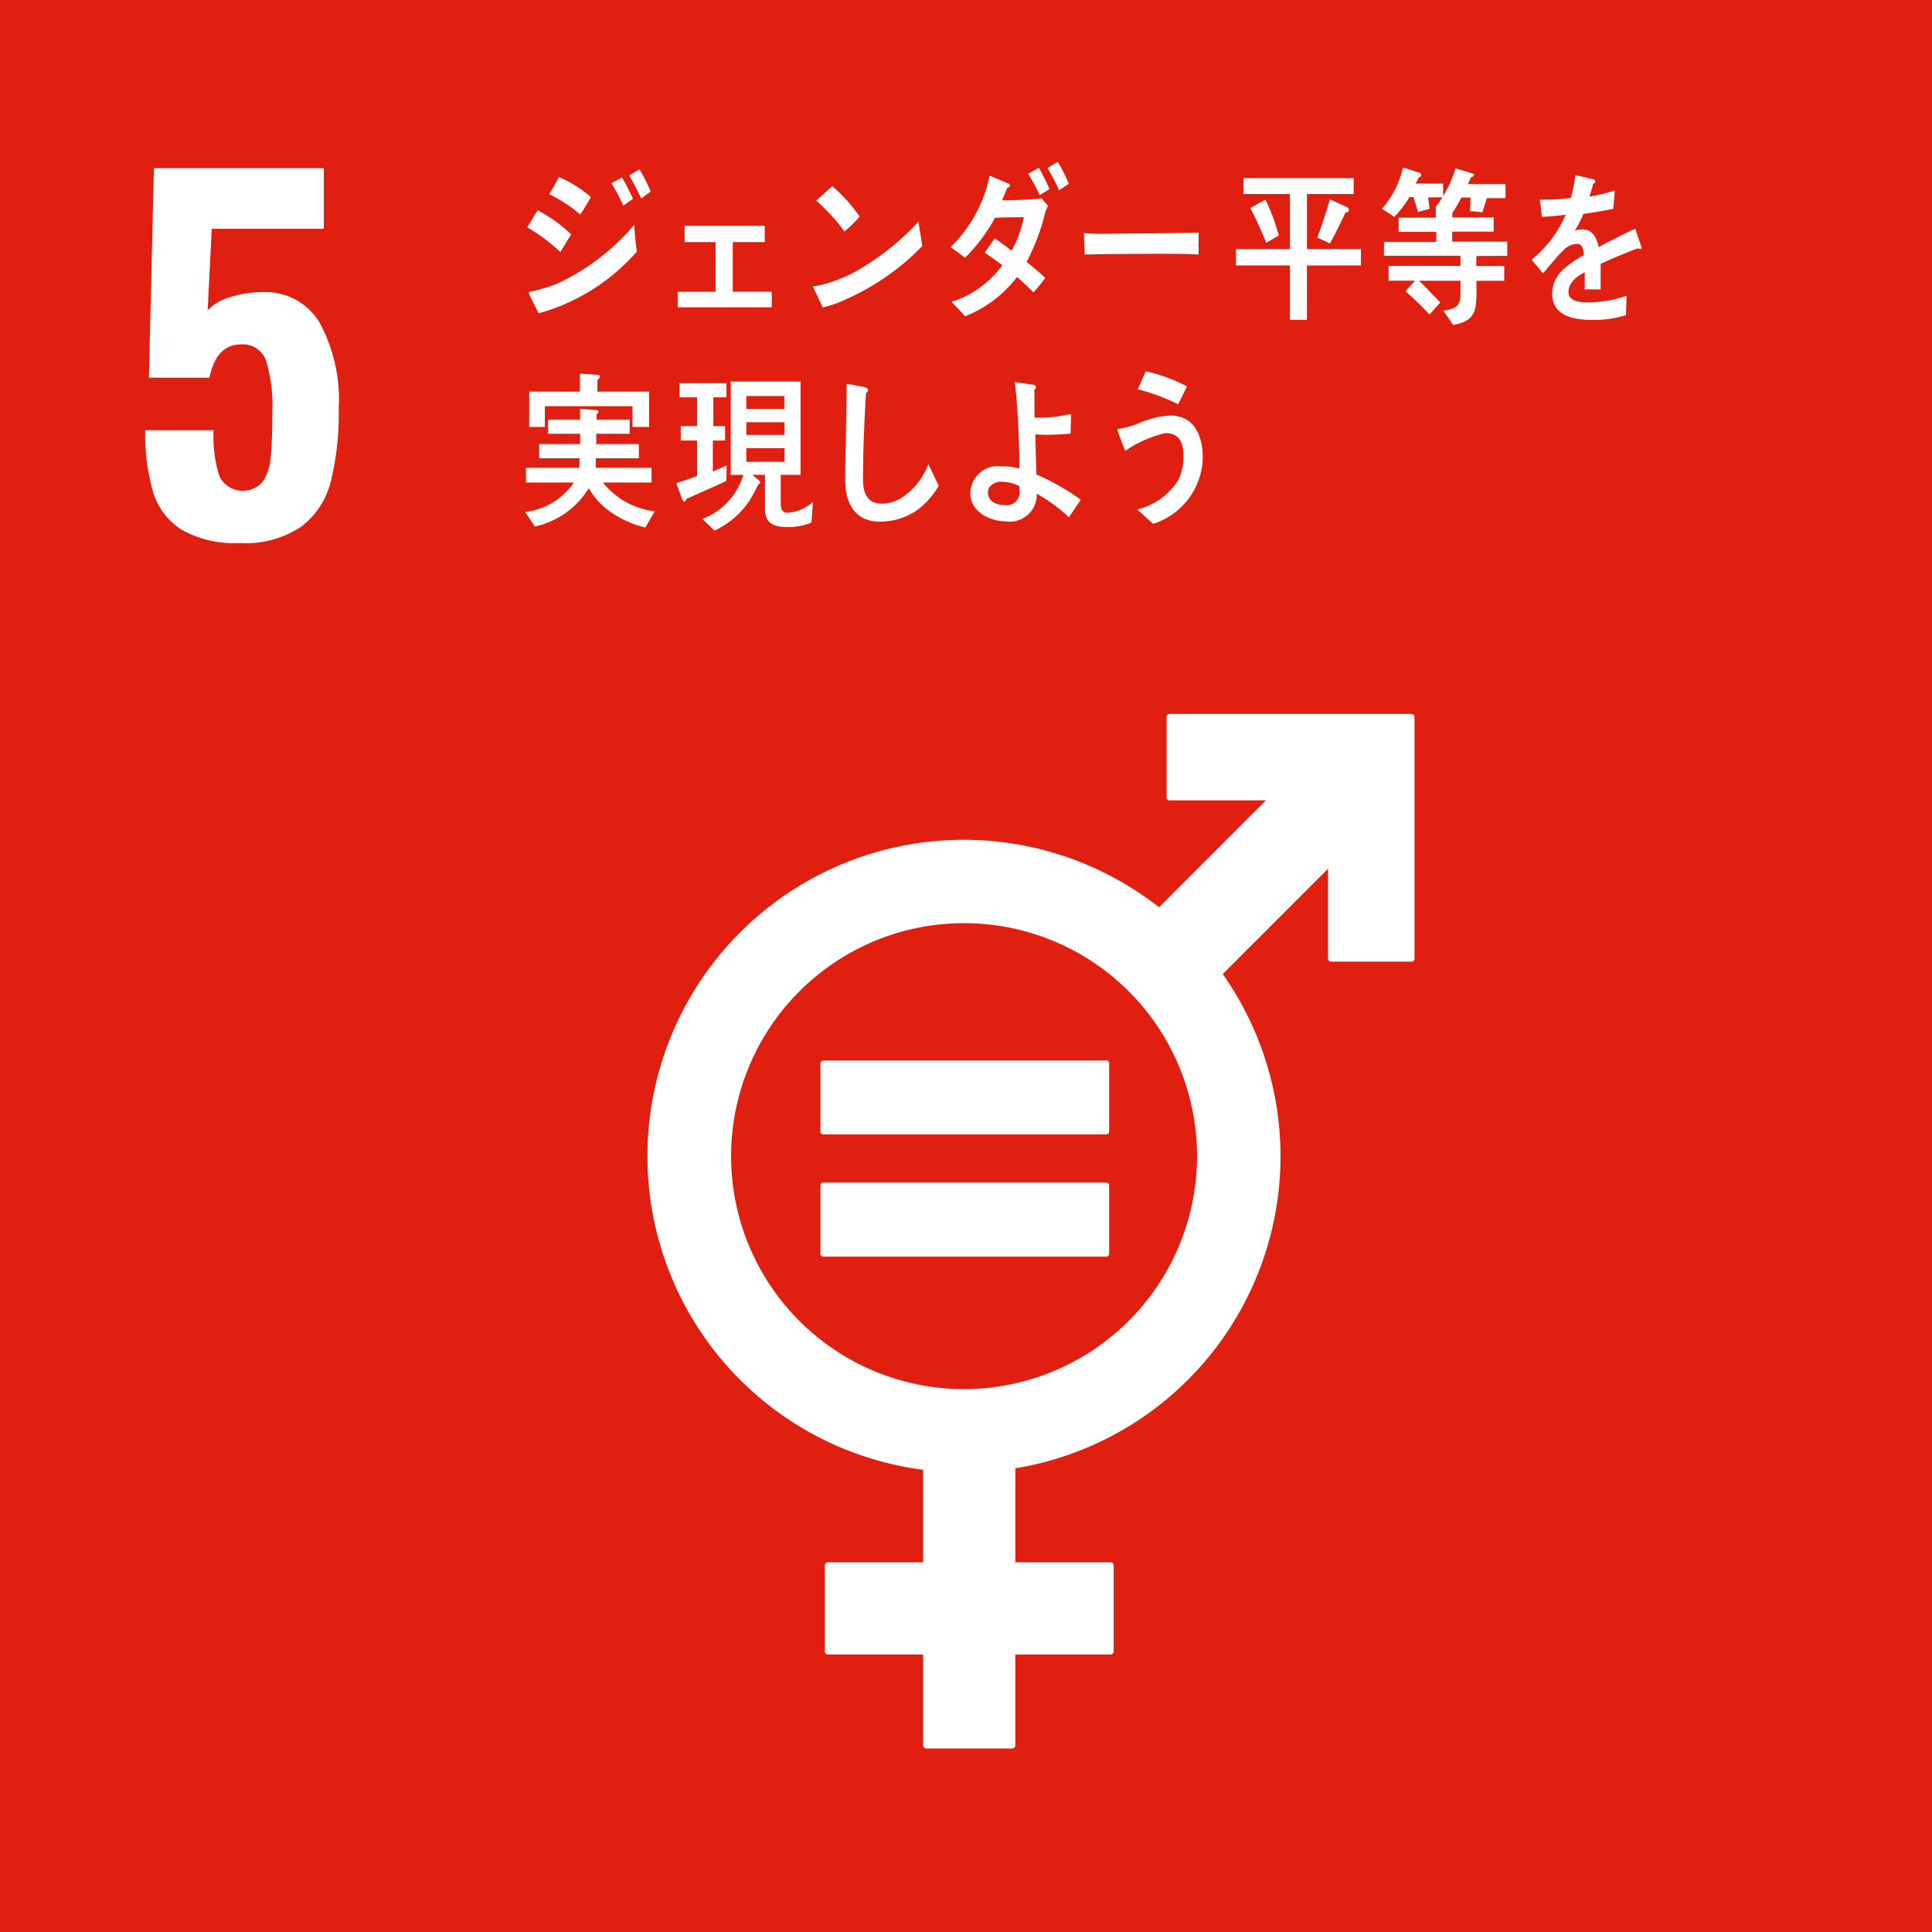
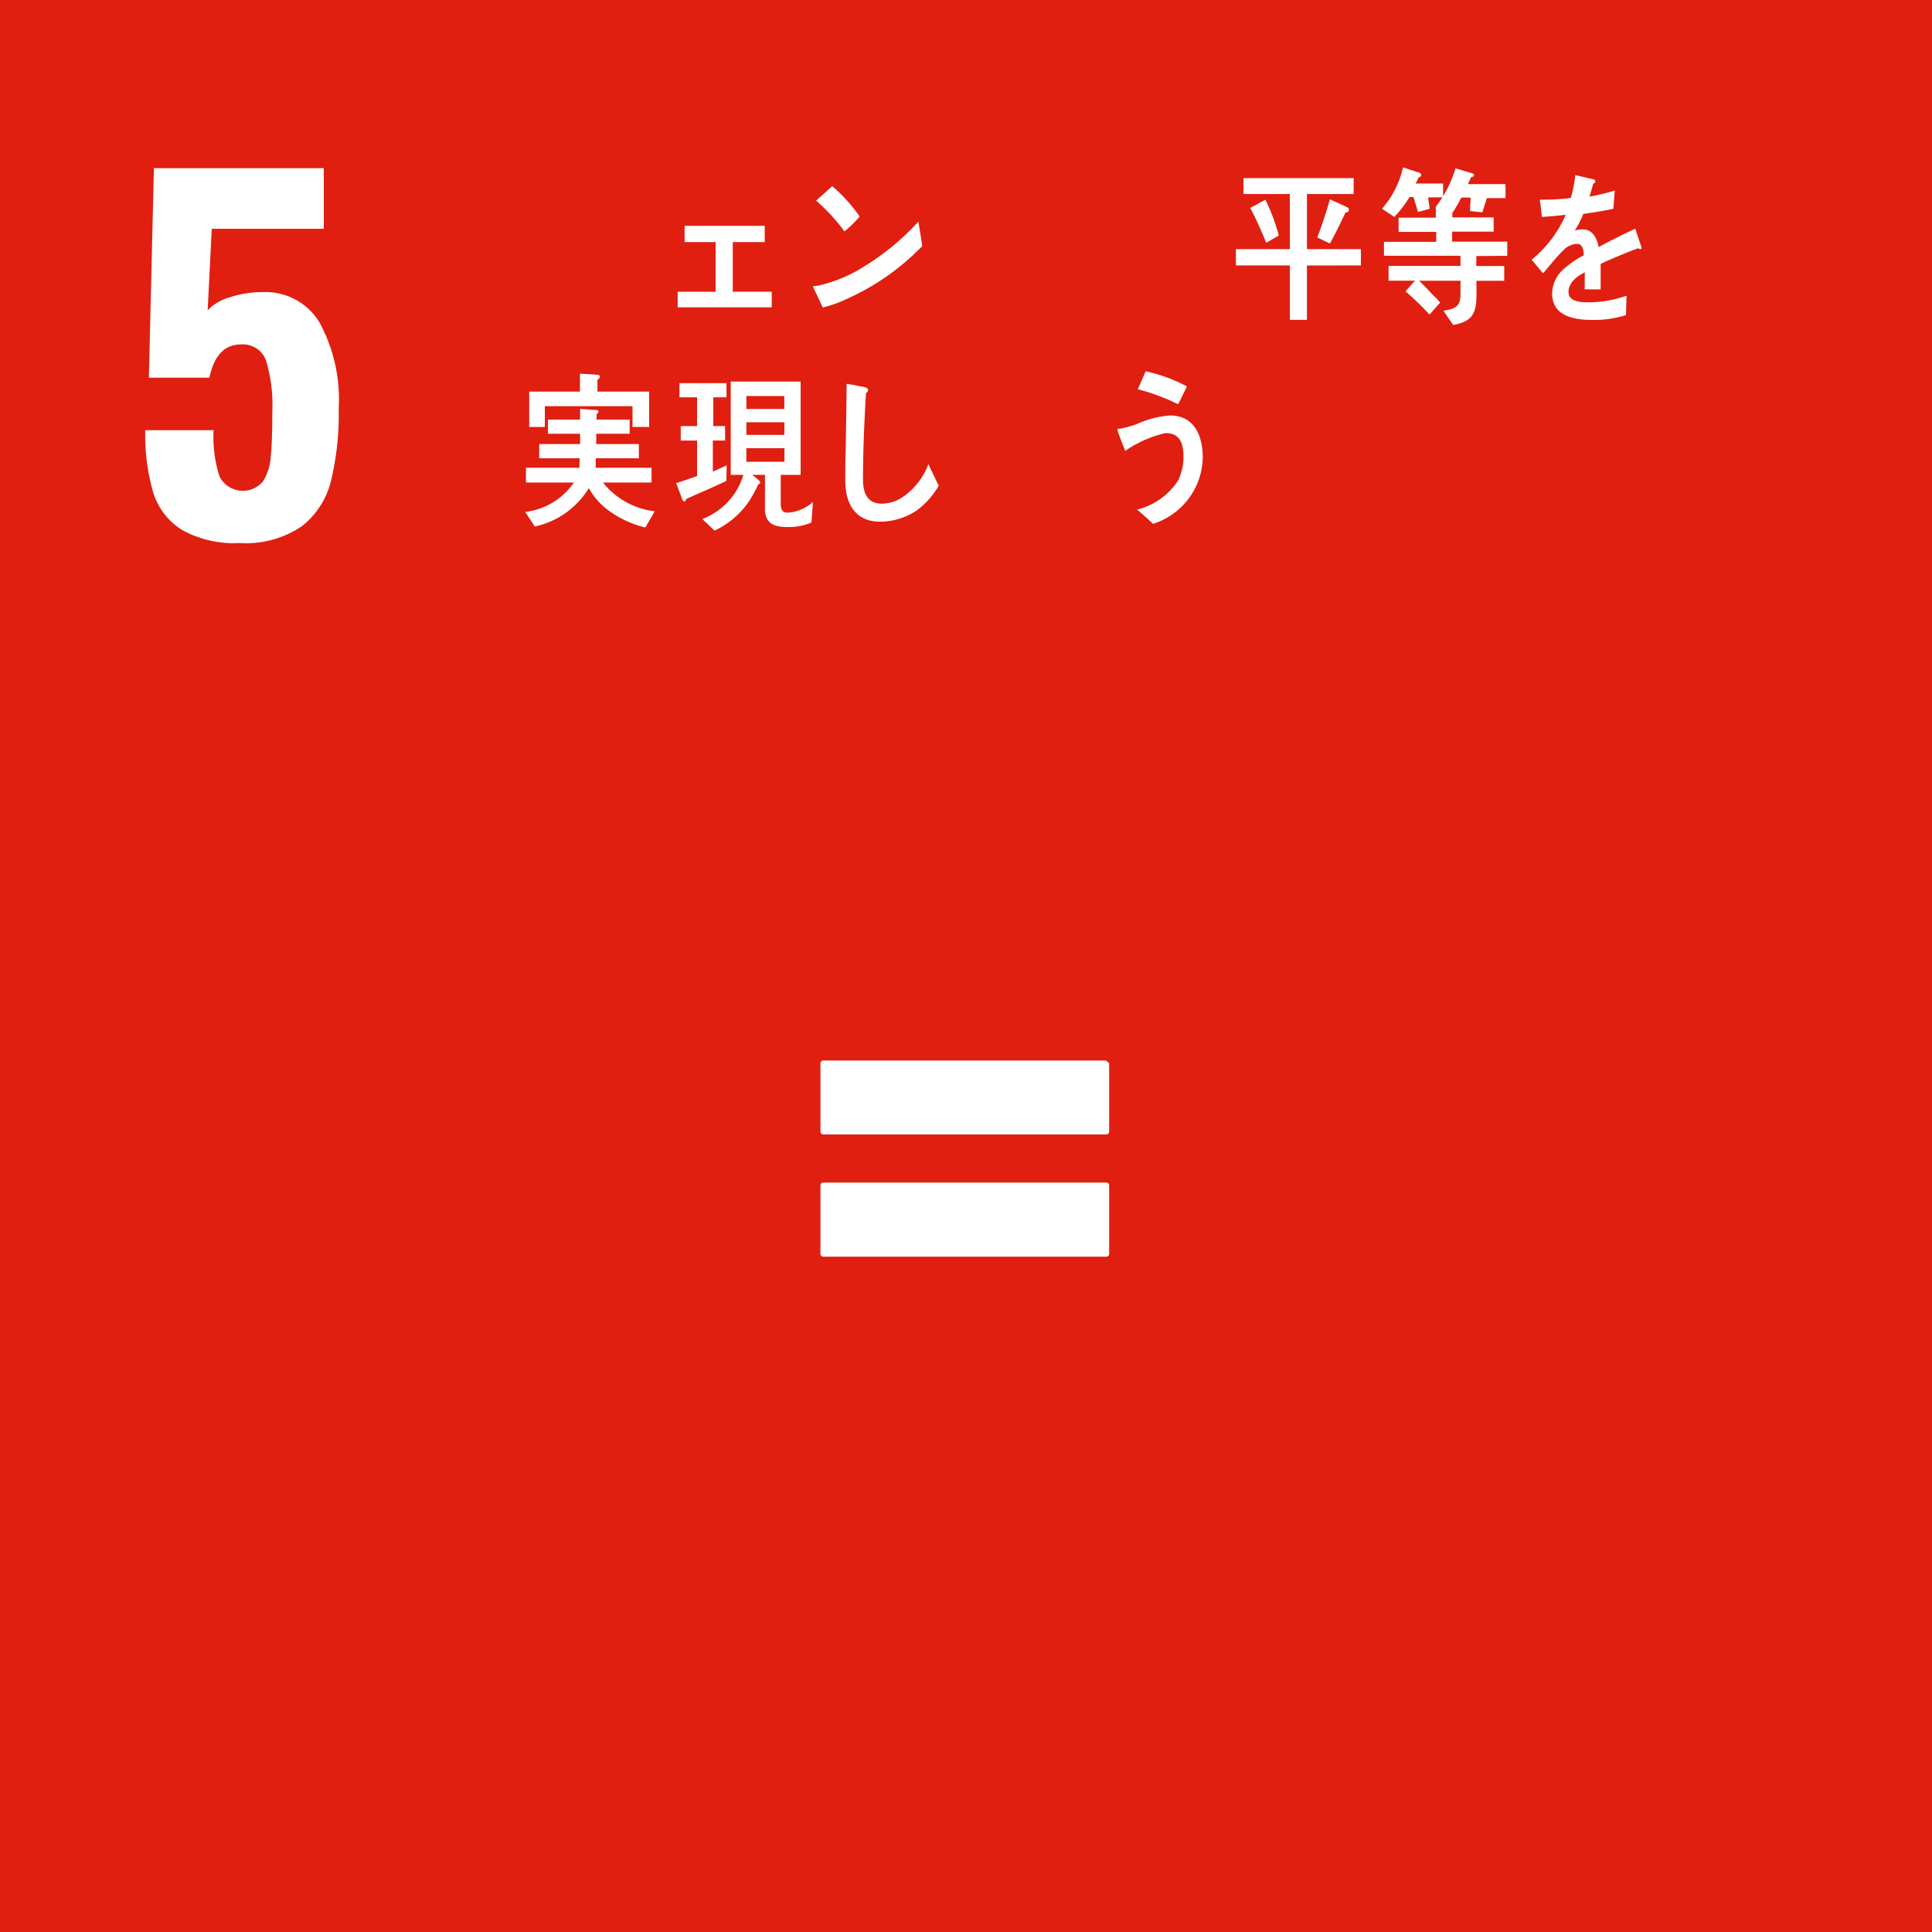
<svg xmlns="http://www.w3.org/2000/svg" id="sustainability_sdgs05" width="68" height="68" viewBox="0 0 68 68">
  <rect id="長方形_866" data-name="長方形 866" width="68" height="68" fill="#e01f10" />
  <g id="グループ_96" data-name="グループ 96" transform="translate(5.112 5.924)">
    <path id="パス_1906" data-name="パス 1906" d="M803.592,242.993a2.388,2.388,0,0,1-1.01-1.339,7.308,7.308,0,0,1-.273-2.165h2.405a4.6,4.6,0,0,0,.208,1.628.924.924,0,0,0,1.523.184,1.839,1.839,0,0,0,.281-.874q.056-.553.056-1.6a5.431,5.431,0,0,0-.216-1.771.858.858,0,0,0-.89-.585q-.866,0-1.107,1.17h-2.132l.177-7.375h5.98V232.4H804.65l-.144,2.87a1.678,1.678,0,0,1,.77-.457,3.634,3.634,0,0,1,1.17-.184,2.213,2.213,0,0,1,2,1.074,5.675,5.675,0,0,1,.673,3.014,10.1,10.1,0,0,1-.273,2.558,2.9,2.9,0,0,1-1.034,1.6,3.505,3.505,0,0,1-2.173.585A3.787,3.787,0,0,1,803.592,242.993Z" transform="translate(-802.309 -230.271)" fill="#fff" />
  </g>
  <g id="グループ_97" data-name="グループ 97" transform="translate(22.785 25.127)">
-     <path id="パス_1907" data-name="パス 1907" d="M870.828,278.065h-8.5a.109.109,0,0,0-.108.108V281a.109.109,0,0,0,.108.109h3.386l-3.76,3.761a11.133,11.133,0,1,0-8.3,19.8v3.256h-3.354a.107.107,0,0,0-.109.107v3.029a.108.108,0,0,0,.109.108h3.354v3.2a.108.108,0,0,0,.108.108h3.027a.109.109,0,0,0,.109-.108v-3.2h3.354a.108.108,0,0,0,.108-.108v-3.029a.108.108,0,0,0-.108-.107h-3.354v-3.309a11.128,11.128,0,0,0,7.3-17.395l3.706-3.706v3.162a.109.109,0,0,0,.109.108h2.825a.109.109,0,0,0,.11-.108v-8.5a.109.109,0,0,0-.11-.108m-15.744,23.76a8.2,8.2,0,1,1,8.2-8.2,8.206,8.206,0,0,1-8.2,8.2" transform="translate(-843.947 -278.065)" fill="#fff" />
-     <path id="パス_1908" data-name="パス 1908" d="M868.7,307.5h-9.943a.1.1,0,0,0-.108.1V310a.1.1,0,0,0,.108.1H868.7a.1.1,0,0,0,.11-.1v-2.407a.1.1,0,0,0-.11-.1" transform="translate(-852.557 -295.299)" fill="#fff" />
+     <path id="パス_1908" data-name="パス 1908" d="M868.7,307.5h-9.943a.1.1,0,0,0-.108.1V310a.1.1,0,0,0,.108.1H868.7a.1.1,0,0,0,.11-.1v-2.407" transform="translate(-852.557 -295.299)" fill="#fff" />
    <path id="パス_1909" data-name="パス 1909" d="M868.7,317.867h-9.943a.1.1,0,0,0-.108.1v2.407a.1.1,0,0,0,.108.1H868.7a.1.1,0,0,0,.11-.1v-2.407a.1.1,0,0,0-.11-.1" transform="translate(-852.557 -301.371)" fill="#fff" />
  </g>
  <g id="グループ_98" data-name="グループ 98" transform="translate(18.488 5.699)">
-     <path id="パス_1910" data-name="パス 1910" d="M833.607,233.275a6.337,6.337,0,0,0-1.165-.871c.126-.193.239-.4.365-.6a5.137,5.137,0,0,1,1.18.847Zm-.759,2.156c-.041-.069-.35-.676-.35-.714s.045-.044.07-.049a5.925,5.925,0,0,0,.939-.285,7.9,7.9,0,0,0,2.7-2.065c.02.31.05.625.09.942A7.083,7.083,0,0,1,832.848,235.431Zm1.459-3.477a4.905,4.905,0,0,0-1.09-.712c.121-.2.23-.4.341-.607a4.332,4.332,0,0,1,1.125.706C834.562,231.552,834.443,231.756,834.307,231.954Zm1.515-.315a6.3,6.3,0,0,0-.419-.788l.374-.2a7.059,7.059,0,0,1,.386.754Zm.635-.252c-.136-.268-.271-.548-.426-.807l.36-.215a5.672,5.672,0,0,1,.395.782Z" transform="translate(-832.373 -230.103)" fill="#fff" />
    <path id="パス_1911" data-name="パス 1911" d="M845.218,238.026v-.549h1.335V235.73h-1.091v-.573h2.82v.573h-1.125v1.746h1.371v.549Z" transform="translate(-839.854 -232.908)" fill="#fff" />
    <path id="パス_1912" data-name="パス 1912" d="M857.93,235.744a4.292,4.292,0,0,1-.879.316c-.03-.07-.345-.731-.345-.731,0-.024.024-.024.04-.024a.941.941,0,0,0,.215-.029,5.147,5.147,0,0,0,1.594-.689,8.845,8.845,0,0,0,1.865-1.55c.041.288.091.573.135.86A8.531,8.531,0,0,1,857.93,235.744Zm-.115-2.36a6.407,6.407,0,0,0-1-1.087c.2-.163.38-.339.57-.507a5.626,5.626,0,0,1,.965,1.069A4.155,4.155,0,0,1,857.814,233.384Z" transform="translate(-846.581 -230.937)" fill="#fff" />
-     <path id="パス_1913" data-name="パス 1913" d="M871.737,231.472c-.02.07-.035.145-.056.215a5.031,5.031,0,0,1-.169.55,7.118,7.118,0,0,1-.441,1.016c.225.176.449.363.659.562-.129.175-.269.345-.415.508-.189-.186-.383-.368-.579-.543a4.282,4.282,0,0,1-1.83,1.385c-.141-.163-.291-.321-.446-.473a.051.051,0,0,1-.014-.029c0-.024.019-.024.03-.03a1.75,1.75,0,0,0,.289-.1,3.63,3.63,0,0,0,1.454-1.163c-.2-.163-.415-.3-.624-.449.125-.164.234-.333.359-.5.2.14.4.286.59.438a4.115,4.115,0,0,0,.431-1.18c-.34,0-.675,0-1.015.018a5.987,5.987,0,0,1-1.055,1.407c-.166-.128-.335-.257-.51-.375a4.841,4.841,0,0,0,1.376-2.516l.674.286a.065.065,0,0,1,.041.065c0,.052-.056.07-.09.07-.065.151-.125.3-.189.449.469-.012.935-.012,1.4-.07a3.241,3.241,0,0,0,.214.257C871.8,231.337,871.762,231.407,871.737,231.472Zm-.2-.573c-.123-.257-.264-.507-.409-.753l.375-.206a6.95,6.95,0,0,1,.374.748Zm.68-.169a6.917,6.917,0,0,0-.411-.783l.361-.216a4.836,4.836,0,0,1,.39.77Z" transform="translate(-853.427 -229.731)" fill="#fff" />
-     <path id="パス_1914" data-name="パス 1914" d="M883.756,236.507c-.284-.018-.53-.023-.759-.023-.266-.006-2.616,0-3.25.023-.009-.234-.021-.532-.026-.707-.006-.087.034-.047.066-.043.084.011.245.017.29.02.3.008,1.085-.011,1.434-.011.725,0,1.441-.018,2.25-.029C883.746,235.97,883.761,236.274,883.756,236.507Z" transform="translate(-860.057 -233.248)" fill="#fff" />
    <path id="パス_1915" data-name="パス 1915" d="M895.118,234.187V236.1h-.6v-1.916h-1.9v-.573h1.9v-1.94h-1.634v-.56h3.879v.56h-1.644v1.94h1.9v.573Zm-1.43-.8c-.175-.414-.354-.836-.564-1.226l.534-.291a7.021,7.021,0,0,1,.47,1.261Zm2.789-1.069c-.174.369-.349.737-.549,1.093l-.445-.21c.165-.438.315-.888.445-1.344l.6.275a.12.12,0,0,1,.07.1C896.6,232.3,896.518,232.322,896.477,232.322Z" transform="translate(-867.607 -230.541)" fill="#fff" />
    <path id="パス_1916" data-name="パス 1916" d="M906.653,231.261l.055.4-.409.111-.161-.526H906a4.012,4.012,0,0,1-.534.7l-.436-.286a3.3,3.3,0,0,0,.74-1.456l.576.187a.089.089,0,0,1,.065.076c0,.053-.056.087-.094.093a1.172,1.172,0,0,1-.106.211h.971v.485Zm1.7,2.062-.006.351h.986v.521h-.979c0,.894.09,1.4-.82,1.554l-.341-.5c.346-.065.6-.094.6-.578v-.479h-1.46c.15.14.29.286.429.438.105.11.216.21.316.332l-.375.421a11.114,11.114,0,0,0-.845-.818l.334-.374h-.93v-.521h2.531v-.356H905.1v-.49h1.84v-.351h-1.325v-.5h1.31v-.4l.606.082c.025,0,.025-.025.025,0s-.02.116-.05.128v.182h1.455v.5H907.5v.351h1.94v.5Zm.369-2.038-.159.5-.434-.046.02-.474h-.326a5,5,0,0,1-.31.532l-.581-.216a4.19,4.19,0,0,0,.686-1.344l.59.176c.025.005.061.029.061.064,0,.053-.066.065-.1.065-.036.087-.076.169-.116.251h1.325v.491Z" transform="translate(-874.877 -230.011)" fill="#fff" />
    <path id="パス_1917" data-name="パス 1917" d="M921.569,233.443a.125.125,0,0,1-.071-.028c-.344.121-1.008.4-1.322.549v.9l-.564-.006c.005-.082.005-.17.005-.269v-.327c-.381.189-.573.426-.573.7,0,.233.219.355.652.355a4.074,4.074,0,0,0,1.391-.231l-.019.682a3.741,3.741,0,0,1-1.2.169c-.935,0-1.4-.31-1.4-.934a1.175,1.175,0,0,1,.392-.842,3.389,3.389,0,0,1,.724-.5c-.01-.262-.085-.4-.224-.4a.682.682,0,0,0-.492.222,4.723,4.723,0,0,0-.367.4c-.177.2-.286.344-.353.414-.086-.105-.22-.263-.4-.478a4.213,4.213,0,0,0,1.2-1.584c-.253.036-.535.058-.841.077-.017-.223-.047-.427-.076-.608a7.853,7.853,0,0,0,1.094-.059,4.887,4.887,0,0,0,.161-.805l.645.151a.071.071,0,0,1,.057.07c0,.036-.024.065-.077.087-.023.1-.066.252-.128.45a7.089,7.089,0,0,0,.891-.216l-.052.644c-.262.058-.616.116-1.055.181a3.532,3.532,0,0,1-.3.584.928.928,0,0,1,.272-.041c.291,0,.482.2.568.624.381-.21.815-.426,1.288-.648l.219.654C921.626,233.42,921.608,233.443,921.569,233.443Z" transform="translate(-882.327 -230.376)" fill="#fff" />
    <path id="パス_1918" data-name="パス 1918" d="M836.5,253.127a3.675,3.675,0,0,1-1.179-.52,2.523,2.523,0,0,1-.81-.865,2.951,2.951,0,0,1-1.9,1.349l-.339-.513a2.4,2.4,0,0,0,1.714-1.035H832.3v-.52h1.88c.005-.111.01-.222.01-.333h-1.424v-.5h1.44v-.363h-1.131v-.5h1.131v-.375l.584.041a.055.055,0,0,1,.06.058.1.1,0,0,1-.065.082v.194h1.165v.5h-1.176v.363h1.5v.5h-1.514c-.006.111-.006.222-.006.333h1.966v.52h-1.71a2.728,2.728,0,0,0,1.824,1.012Zm-.45-3.54v-.73h-3.085v.73h-.55v-1.244H834.2v-.632l.62.041a.073.073,0,0,1,.08.07.125.125,0,0,1-.085.1v.421h1.821v1.244Z" transform="translate(-832.276 -240.259)" fill="#fff" />
    <path id="パス_1919" data-name="パス 1919" d="M846.859,251.874c-.465.228-.94.421-1.41.637-.01.036-.035.087-.07.087-.02,0-.046-.017-.066-.058l-.218-.584c.244-.082.489-.163.734-.252v-1.249h-.575v-.509h.575v-1.012h-.62v-.5h1.655v.5H846.4v1.012h.415v.509h-.431v1.092c.161-.07.325-.146.486-.217Zm2.994,1.467a2.023,2.023,0,0,1-.85.157c-.385,0-.785-.075-.785-.636v-1.2h-.45c.046.036.285.211.285.269,0,.035-.044.058-.07.064a4.915,4.915,0,0,1-.314.579,3.007,3.007,0,0,1-1.226,1.051l-.43-.409a2.389,2.389,0,0,0,1.445-1.554h-.444v-3.284h2.459v3.284h-.7v1.011c0,.193.055.32.235.32a1.442,1.442,0,0,0,.9-.379Zm-.954-4.453h-1.335v.455H848.9Zm-1.335.924v.444H848.9l.005-.444Zm1.34.911h-1.34v.479h1.34Z" transform="translate(-839.782 -240.648)" fill="#fff" />
    <path id="パス_1920" data-name="パス 1920" d="M861.973,253.017a2.319,2.319,0,0,1-1.325.4c-.709,0-1.155-.473-1.194-1.3-.011-.11-.005-.222-.005-.332,0-.315.005-.631.015-.953.014-.752.024-1.512.034-2.266.154.023.315.053.47.087a1.093,1.093,0,0,1,.195.041c.041.017.089.041.089.093a.118.118,0,0,1-.074.1c-.06,1.017-.105,2.044-.105,3.062,0,.52.2.836.665.836a1.375,1.375,0,0,0,.635-.171,2.41,2.41,0,0,0,1-1.22l.365.759A2.867,2.867,0,0,1,861.973,253.017Z" transform="translate(-848.186 -240.756)" fill="#fff" />
-     <path id="パス_1921" data-name="パス 1921" d="M873.544,253.179a5.75,5.75,0,0,0-1.135-.83.944.944,0,0,1-1.079.976c-.5,0-1.255-.291-1.255-.993a.969.969,0,0,1,1.1-.946,2.5,2.5,0,0,1,.624.075c0-.816-.035-1.641-.1-2.453-.019-.2-.03-.4-.065-.59l.666.1c.03.005.085.035.085.082a.11.11,0,0,1-.055.081v.223c0,.257-.006.514.006.771h.06a5.347,5.347,0,0,0,.69-.035c.18-.024.355-.065.53-.093,0,.228-.009.455-.015.689-.28.024-.564.041-.845.041-.13,0-.26-.006-.394-.011.014.467.019.935.035,1.407a8.344,8.344,0,0,1,1.564.888Zm-1.745-1.1a1.546,1.546,0,0,0-.66-.151c-.174,0-.446.129-.446.368,0,.363.35.456.6.456a.449.449,0,0,0,.51-.509Z" transform="translate(-854.409 -240.673)" fill="#fff" />
    <path id="パス_1922" data-name="パス 1922" d="M883.82,252.882c-.186-.169-.37-.345-.565-.5a2.408,2.408,0,0,0,1.44-1.017,1.869,1.869,0,0,0,.194-.858c0-.52-.169-.819-.634-.819a4.128,4.128,0,0,0-1.415.626c-.035-.087-.276-.69-.276-.742s.05-.035.07-.035a3.307,3.307,0,0,0,.62-.169,3.418,3.418,0,0,1,1.164-.3c.8,0,1.15.631,1.15,1.5A2.5,2.5,0,0,1,883.82,252.882Zm.875-4.212a7.273,7.273,0,0,0-1.415-.525c.1-.211.184-.42.28-.631a5.572,5.572,0,0,1,1.45.531C884.91,248.255,884.81,248.466,884.7,248.67Z" transform="translate(-861.723 -240.144)" fill="#fff" />
  </g>
</svg>